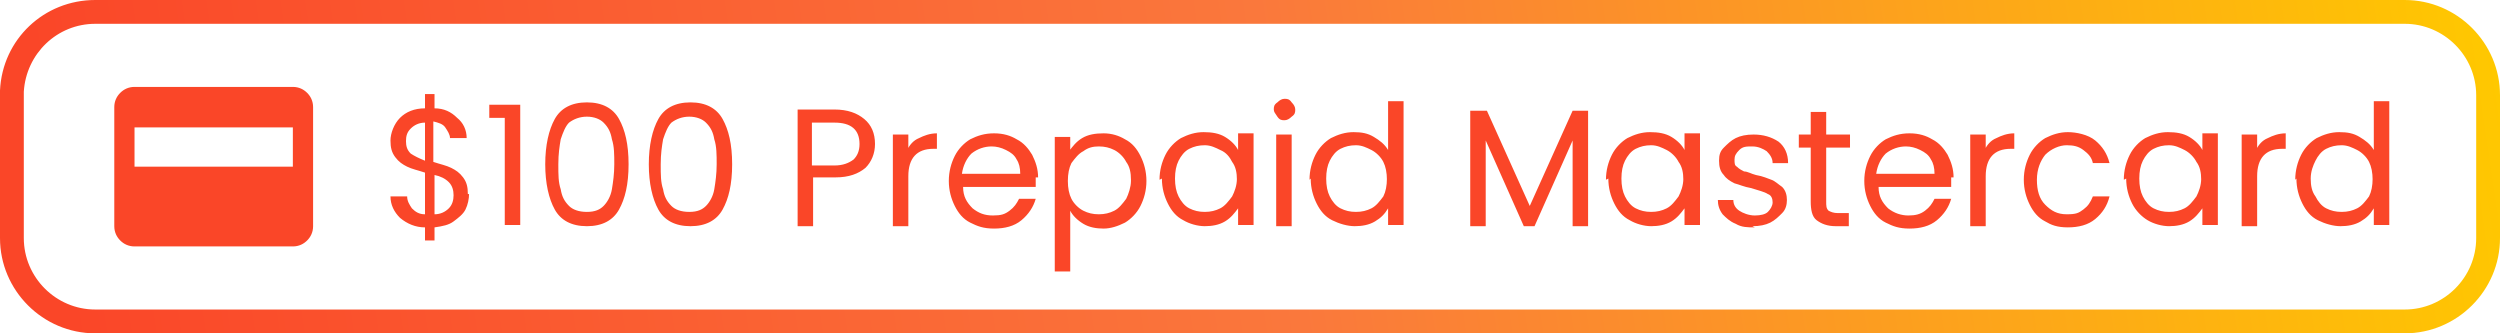
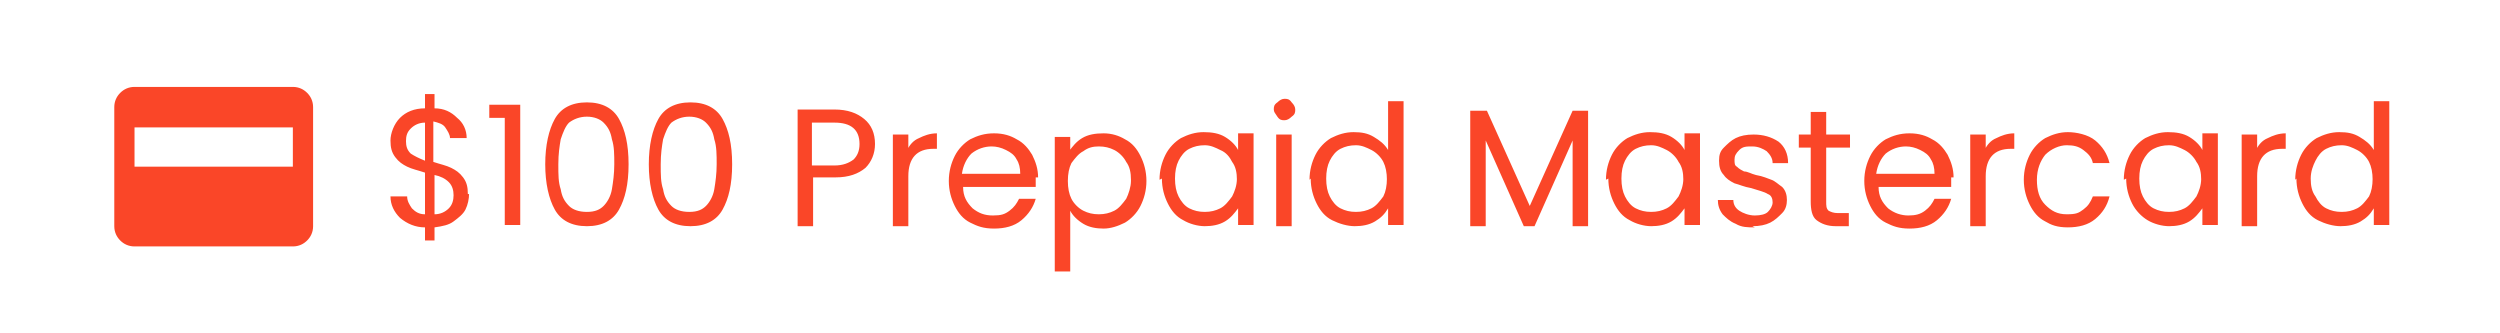
<svg xmlns="http://www.w3.org/2000/svg" id="Layer_1" version="1.1" viewBox="0 0 210 28">
  <defs>
    <style>
      .st0 {
        fill: none;
      }

      .st1 {
        fill: #fa4628;
      }

      .st2 {
        fill: url(#linear-gradient);
      }
    </style>
    <linearGradient id="linear-gradient" x1="6" y1="1.4" x2="208.9" y2="31.3" gradientTransform="translate(0 30) scale(1 -1)" gradientUnits="userSpaceOnUse">
      <stop offset="0" stop-color="#fa4628" />
      <stop offset=".5" stop-color="#fa783c" />
      <stop offset="1" stop-color="#ffc800" />
    </linearGradient>
  </defs>
  <rect class="st0" width="210" height="28" />
  <g>
-     <path class="st2" d="M202,28H8c-4.4,0-8-3.6-8-8V7.6C.2,3.3,3.7,0,8,0h194c4.4,0,8,3.6,8,8v12c0,4.4-3.6,8-8,8ZM8,2c-3.2,0-5.8,2.5-6,5.7v.3s0,12,0,12c0,3.3,2.7,6,6,6h194c3.3,0,6-2.7,6-6v-12c0-3.3-2.7-6-6-6H8Z" />
    <path class="st1" d="M11.3,20.7c-.5,0-.9-.2-1.2-.5-.3-.3-.5-.7-.5-1.2v-10c0-.5.2-.9.5-1.2.3-.3.7-.5,1.2-.5h13.3c.5,0,.9.2,1.2.5.3.3.5.7.5,1.2v10c0,.5-.2.9-.5,1.2s-.7.5-1.2.5h-13.3ZM11.3,14h13.3v-3.3h-13.3v3.3Z" />
    <path class="st1" d="M39.4,16.3c0,.4-.1.9-.3,1.3-.2.4-.6.7-1,1-.4.3-.9.4-1.6.5v1.1h-.8v-1.1c-.8,0-1.5-.3-2.1-.8-.5-.5-.8-1.1-.8-1.8h1.4c0,.4.2.7.4,1,.3.3.6.5,1.1.5v-3.5c-.6-.2-1.1-.3-1.5-.5-.4-.2-.7-.4-1-.8-.3-.4-.4-.8-.4-1.4s.3-1.4.8-1.9c.5-.5,1.2-.8,2.1-.8v-1.2h.8v1.2c.8,0,1.4.3,1.9.8.5.4.8,1,.8,1.7h-1.4c0-.3-.2-.6-.4-.9-.2-.3-.6-.4-1-.5v3.4c.6.2,1.1.3,1.5.5.4.2.7.4,1,.8.3.4.4.8.4,1.4ZM34.1,11.8c0,.5.1.8.4,1.1.3.2.7.4,1.2.6v-3.2c-.5,0-.9.2-1.2.5-.3.3-.4.6-.4,1.1ZM36.5,18c.5,0,.9-.2,1.2-.5.3-.3.4-.7.4-1.1s-.1-.8-.4-1.1c-.3-.3-.7-.5-1.2-.6v3.3ZM41.1,10v-1.2h2.6v10.1h-1.3v-9h-1.3ZM45.8,13.8c0-1.6.3-2.9.8-3.8.5-.9,1.4-1.4,2.7-1.4s2.2.5,2.7,1.4c.5.9.8,2.1.8,3.8s-.3,2.9-.8,3.8c-.5.9-1.4,1.4-2.7,1.4s-2.2-.5-2.7-1.4c-.5-.9-.8-2.2-.8-3.8ZM51.6,13.8c0-.8,0-1.5-.2-2.1-.1-.6-.3-1-.7-1.4-.3-.3-.8-.5-1.4-.5s-1.1.2-1.5.5c-.3.3-.5.8-.7,1.4-.1.6-.2,1.2-.2,2.1s0,1.5.2,2.1c.1.6.3,1,.7,1.4.3.3.8.5,1.5.5s1.1-.2,1.4-.5c.3-.3.6-.8.7-1.4.1-.6.2-1.3.2-2.1ZM54.5,13.8c0-1.6.3-2.9.8-3.8.5-.9,1.4-1.4,2.7-1.4s2.2.5,2.7,1.4c.5.9.8,2.1.8,3.8s-.3,2.9-.8,3.8c-.5.9-1.4,1.4-2.7,1.4s-2.2-.5-2.7-1.4c-.5-.9-.8-2.2-.8-3.8ZM60.2,13.8c0-.8,0-1.5-.2-2.1-.1-.6-.3-1-.7-1.4-.3-.3-.8-.5-1.4-.5s-1.1.2-1.5.5c-.3.3-.5.8-.7,1.4-.1.6-.2,1.2-.2,2.1s0,1.5.2,2.1c.1.6.3,1,.7,1.4.3.3.8.5,1.5.5s1.1-.2,1.4-.5c.3-.3.6-.8.7-1.4.1-.6.2-1.3.2-2.1ZM73.5,12.1c0,.8-.3,1.5-.8,2-.6.5-1.4.8-2.5.8h-1.9v4.1h-1.3v-9.8h3.1c1.1,0,1.9.3,2.5.8.6.5.9,1.2.9,2.1ZM70.1,13.9c.7,0,1.2-.2,1.6-.5.3-.3.5-.7.5-1.3,0-1.2-.7-1.8-2.1-1.8h-1.9v3.6h1.9ZM76.2,12.6c.2-.4.5-.8,1-1,.4-.2.9-.4,1.5-.4v1.3h-.3c-1.4,0-2.1.8-2.1,2.3v4.2h-1.3v-7.7h1.3v1.2ZM87,14.9c0,.2,0,.5,0,.8h-6.1c0,.8.3,1.3.8,1.8.5.4,1,.6,1.7.6s1-.1,1.4-.4c.4-.3.6-.6.8-1h1.4c-.2.7-.6,1.3-1.2,1.8-.6.5-1.4.7-2.3.7s-1.4-.2-2-.5c-.6-.3-1-.8-1.3-1.4-.3-.6-.5-1.3-.5-2.1s.2-1.5.5-2.1c.3-.6.8-1.1,1.3-1.4.6-.3,1.2-.5,2-.5s1.4.2,1.9.5c.6.3,1,.8,1.3,1.3.3.6.5,1.2.5,1.9ZM85.7,14.6c0-.5-.1-.9-.3-1.2-.2-.4-.5-.6-.9-.8-.4-.2-.8-.3-1.2-.3-.6,0-1.2.2-1.7.6-.4.4-.7,1-.8,1.7h4.8ZM89.8,12.7c.3-.4.6-.8,1.1-1.1.5-.3,1.1-.4,1.8-.4s1.3.2,1.8.5c.6.3,1,.8,1.3,1.4.3.6.5,1.3.5,2.1s-.2,1.5-.5,2.1c-.3.6-.8,1.1-1.3,1.4-.6.3-1.2.5-1.8.5s-1.2-.1-1.7-.4c-.5-.3-.9-.7-1.1-1.1v5.1h-1.3v-11.3h1.3v1.4ZM95,15.1c0-.6-.1-1.1-.4-1.5-.2-.4-.6-.8-1-1-.4-.2-.8-.3-1.3-.3s-.9.1-1.3.4c-.4.2-.7.6-1,1-.2.4-.3.9-.3,1.5s.1,1.1.3,1.5c.2.4.6.8,1,1,.4.2.8.3,1.3.3s.9-.1,1.3-.3c.4-.2.7-.6,1-1,.2-.4.4-1,.4-1.5ZM97.4,15.1c0-.8.2-1.5.5-2.1.3-.6.8-1.1,1.3-1.4.6-.3,1.2-.5,1.9-.5s1.3.1,1.8.4c.5.3.9.7,1.1,1.1v-1.4h1.3v7.7h-1.3v-1.4c-.3.4-.6.8-1.1,1.1-.5.3-1.1.4-1.7.4s-1.3-.2-1.8-.5c-.6-.3-1-.8-1.3-1.4-.3-.6-.5-1.3-.5-2.1ZM103.9,15.1c0-.6-.1-1.1-.4-1.5-.2-.4-.5-.8-1-1-.4-.2-.8-.4-1.3-.4s-.9.1-1.3.3c-.4.2-.7.6-.9,1-.2.4-.3.9-.3,1.5s.1,1.1.3,1.5c.2.4.5.8.9,1,.4.2.8.3,1.3.3s.9-.1,1.3-.3c.4-.2.7-.6,1-1,.2-.4.4-.9.4-1.5ZM107.9,10.1c-.2,0-.4,0-.6-.3s-.3-.4-.3-.6,0-.4.3-.6c.2-.2.4-.3.6-.3s.4,0,.6.3c.2.2.3.4.3.6s0,.4-.3.6c-.2.2-.4.3-.6.3ZM108.5,11.3v7.7h-1.3v-7.7h1.3ZM110,15.1c0-.8.2-1.5.5-2.1.3-.6.8-1.1,1.3-1.4.6-.3,1.2-.5,1.9-.5s1.2.1,1.7.4c.5.3.9.6,1.2,1.1v-4.1h1.3v10.4h-1.3v-1.4c-.3.5-.6.8-1.1,1.1-.5.3-1.1.4-1.7.4s-1.3-.2-1.9-.5c-.6-.3-1-.8-1.3-1.4-.3-.6-.5-1.3-.5-2.1ZM116.5,15.1c0-.6-.1-1.1-.3-1.5-.2-.4-.6-.8-1-1-.4-.2-.8-.4-1.3-.4s-.9.1-1.3.3c-.4.2-.7.6-.9,1-.2.4-.3.9-.3,1.5s.1,1.1.3,1.5c.2.4.5.8.9,1,.4.2.8.3,1.3.3s.9-.1,1.3-.3c.4-.2.7-.6,1-1,.2-.4.3-.9.3-1.5ZM133.4,9.3v9.7h-1.3v-7.2l-3.2,7.2h-.9l-3.2-7.2v7.2h-1.3v-9.7h1.4l3.6,8,3.6-8h1.4ZM134.9,15.1c0-.8.2-1.5.5-2.1.3-.6.8-1.1,1.3-1.4.6-.3,1.2-.5,1.9-.5s1.3.1,1.8.4c.5.3.9.7,1.1,1.1v-1.4h1.3v7.7h-1.3v-1.4c-.3.4-.6.8-1.1,1.1-.5.3-1.1.4-1.7.4s-1.3-.2-1.8-.5c-.6-.3-1-.8-1.3-1.4-.3-.6-.5-1.3-.5-2.1ZM141.4,15.1c0-.6-.1-1.1-.4-1.5-.2-.4-.6-.8-1-1-.4-.2-.8-.4-1.3-.4s-.9.1-1.3.3-.7.6-.9,1c-.2.4-.3.9-.3,1.5s.1,1.1.3,1.5c.2.4.5.8.9,1,.4.2.8.3,1.3.3s.9-.1,1.3-.3c.4-.2.7-.6,1-1,.2-.4.4-.9.4-1.5ZM147.4,19.1c-.6,0-1.1,0-1.6-.3-.5-.2-.8-.5-1.1-.8-.3-.4-.4-.8-.4-1.2h1.3c0,.4.2.7.5.9.3.2.8.4,1.3.4s.9-.1,1.1-.3.4-.5.4-.8-.1-.6-.4-.7c-.3-.2-.8-.3-1.4-.5-.6-.1-1-.3-1.4-.4-.4-.2-.7-.4-.9-.7-.3-.3-.4-.7-.4-1.2s.1-.8.4-1.1.6-.6,1-.8c.4-.2.9-.3,1.5-.3.8,0,1.5.2,2.1.6.5.4.8,1,.8,1.8h-1.3c0-.4-.2-.7-.5-1-.3-.2-.7-.4-1.2-.4s-.8,0-1.1.3-.4.5-.4.8,0,.5.2.6c.2.2.4.3.6.4.3,0,.6.2,1,.3.6.1,1,.3,1.3.4.3.1.6.4.9.6.3.3.4.7.4,1.1,0,.4-.1.8-.4,1.1s-.6.6-1,.8c-.4.2-.9.3-1.5.3ZM153.4,12.4v4.5c0,.4,0,.6.2.8.2.1.4.2.8.2h.9v1.1h-1.1c-.7,0-1.2-.2-1.6-.5-.4-.3-.5-.9-.5-1.6v-4.5h-1v-1.1h1v-1.9h1.3v1.9h2v1.1h-2ZM163.9,14.9c0,.2,0,.5,0,.8h-6.1c0,.8.3,1.3.8,1.8.5.4,1.1.6,1.7.6s1-.1,1.4-.4c.4-.3.6-.6.8-1h1.4c-.2.7-.6,1.3-1.2,1.8-.6.5-1.4.7-2.3.7s-1.4-.2-2-.5c-.6-.3-1-.8-1.3-1.4-.3-.6-.5-1.3-.5-2.1s.2-1.5.5-2.1c.3-.6.8-1.1,1.3-1.4.6-.3,1.2-.5,2-.5s1.4.2,1.9.5c.6.3,1,.8,1.3,1.3.3.6.5,1.2.5,1.9ZM162.5,14.6c0-.5-.1-.9-.3-1.2-.2-.4-.5-.6-.9-.8-.4-.2-.8-.3-1.2-.3-.6,0-1.2.2-1.7.6-.4.4-.7,1-.8,1.7h4.8ZM166.7,12.6c.2-.4.5-.8,1-1,.4-.2.9-.4,1.5-.4v1.3h-.3c-1.4,0-2.1.8-2.1,2.3v4.2h-1.3v-7.7h1.3v1.2ZM170,15.1c0-.8.2-1.5.5-2.1.3-.6.8-1.1,1.3-1.4.6-.3,1.2-.5,1.9-.5s1.7.2,2.3.7c.6.5,1,1.1,1.2,1.9h-1.4c-.1-.5-.4-.8-.8-1.1-.4-.3-.8-.4-1.4-.4s-1.3.3-1.8.8c-.4.5-.7,1.2-.7,2.1s.2,1.6.7,2.1,1,.8,1.8.8,1-.1,1.4-.4c.4-.3.6-.6.8-1.1h1.4c-.2.8-.6,1.4-1.2,1.9-.6.5-1.4.7-2.3.7s-1.4-.2-1.9-.5c-.6-.3-1-.8-1.3-1.4-.3-.6-.5-1.3-.5-2.1ZM178.4,15.1c0-.8.2-1.5.5-2.1.3-.6.8-1.1,1.3-1.4.6-.3,1.2-.5,1.9-.5s1.3.1,1.8.4.9.7,1.1,1.1v-1.4h1.3v7.7h-1.3v-1.4c-.3.4-.6.8-1.1,1.1-.5.3-1.1.4-1.7.4s-1.3-.2-1.8-.5-1-.8-1.3-1.4c-.3-.6-.5-1.3-.5-2.1ZM184.9,15.1c0-.6-.1-1.1-.4-1.5-.2-.4-.6-.8-1-1-.4-.2-.8-.4-1.3-.4s-.9.1-1.3.3-.7.6-.9,1c-.2.4-.3.9-.3,1.5s.1,1.1.3,1.5c.2.4.5.8.9,1,.4.2.8.3,1.3.3s.9-.1,1.3-.3c.4-.2.7-.6,1-1,.2-.4.4-.9.4-1.5ZM189.5,12.6c.2-.4.5-.8,1-1,.4-.2.9-.4,1.5-.4v1.3h-.3c-1.4,0-2.1.8-2.1,2.3v4.2h-1.3v-7.7h1.3v1.2ZM192.8,15.1c0-.8.2-1.5.5-2.1.3-.6.8-1.1,1.3-1.4.6-.3,1.2-.5,1.9-.5s1.2.1,1.7.4c.5.3.9.6,1.2,1.1v-4.1h1.3v10.4h-1.3v-1.4c-.3.5-.6.8-1.1,1.1-.5.3-1.1.4-1.7.4s-1.3-.2-1.9-.5c-.6-.3-1-.8-1.3-1.4-.3-.6-.5-1.3-.5-2.1ZM199.3,15.1c0-.6-.1-1.1-.3-1.5-.2-.4-.6-.8-1-1-.4-.2-.8-.4-1.3-.4s-.9.1-1.3.3-.7.6-.9,1c-.2.4-.4.9-.4,1.5s.1,1.1.4,1.5c.2.4.5.8.9,1,.4.2.8.3,1.3.3s.9-.1,1.3-.3c.4-.2.7-.6,1-1,.2-.4.3-.9.3-1.5Z" />
  </g>
</svg>